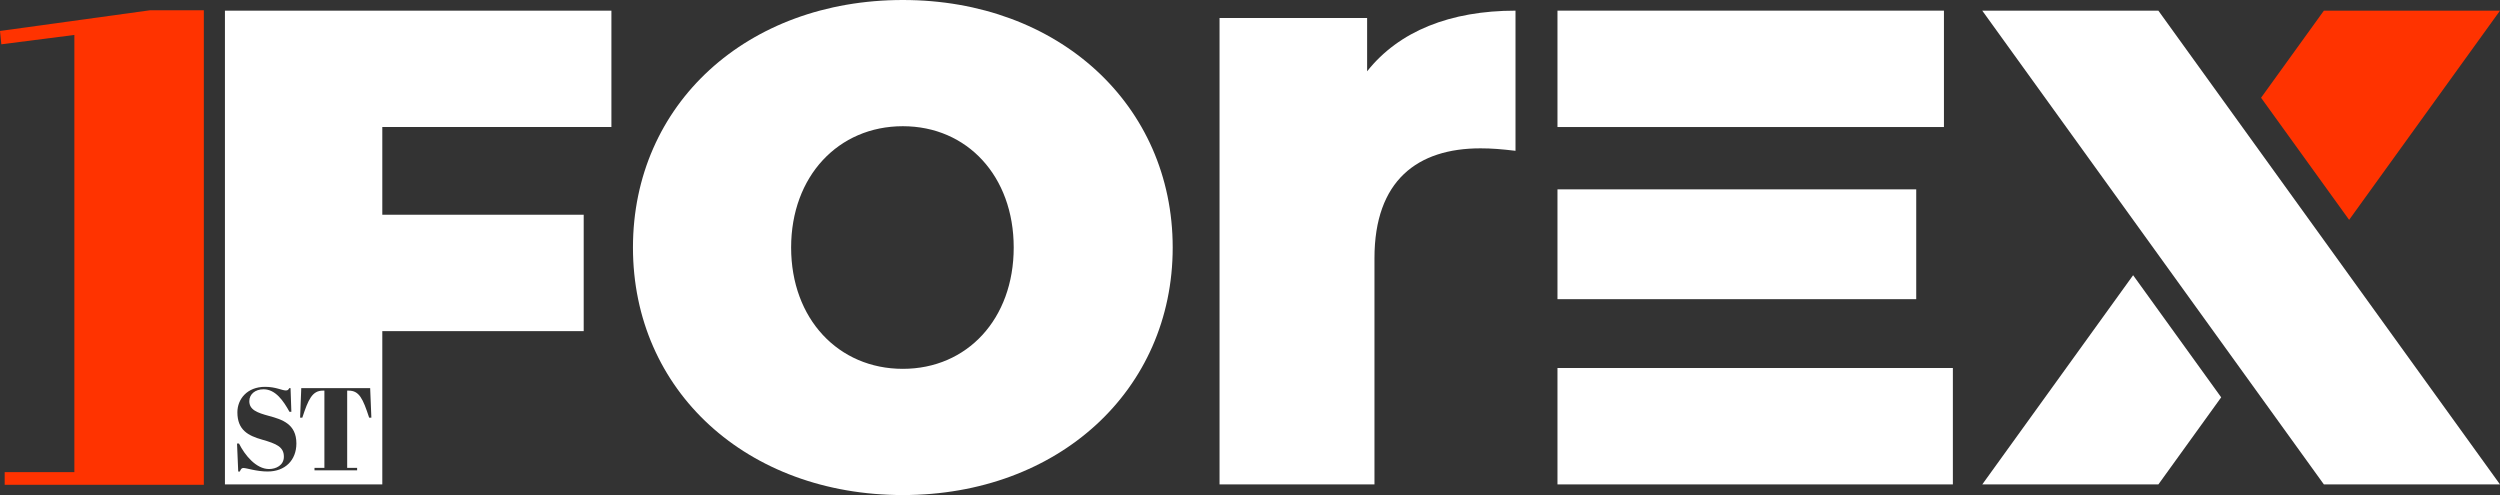
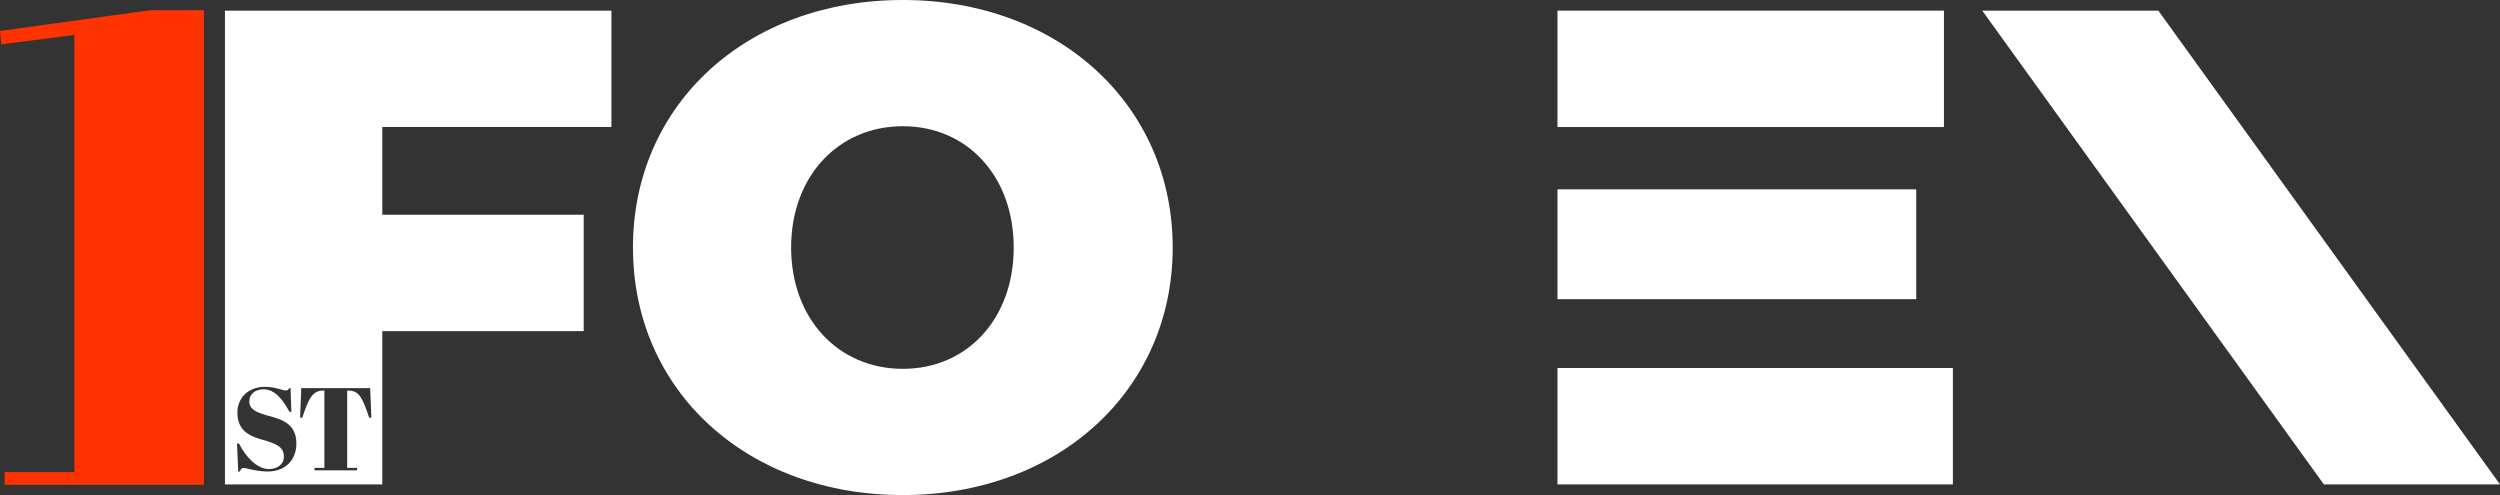
<svg xmlns="http://www.w3.org/2000/svg" width="202" height="40" viewBox="0 0 202 40" fill="none">
  <rect x="0" y="0" width="202" height="40" fill="#333333" stroke="none" />
  <path d="M12.123 0.829L0 2.502L0.108 3.58L6.009 2.824V38.147H0.378V39.173H16.47V0.829H12.125H12.123Z" fill="#FF3300" />
  <path d="M49.402 10.264V0.86H18.175V39.139H30.89V26.755H47.163V17.351H30.89V10.262H49.402V10.264ZM21.635 38.098C20.719 38.098 19.926 37.813 19.663 37.813C19.511 37.813 19.455 37.918 19.379 38.098H19.248L19.152 35.839H19.312C19.785 36.789 20.701 37.898 21.737 37.898C22.305 37.898 22.937 37.595 22.937 36.902C22.937 36.114 22.352 35.858 21.191 35.526C20.05 35.203 19.181 34.747 19.181 33.314C19.181 32.253 19.964 31.256 21.419 31.256C22.287 31.256 22.777 31.549 23.098 31.549C23.258 31.549 23.306 31.484 23.372 31.361H23.476L23.542 33.276H23.39C22.91 32.402 22.269 31.454 21.295 31.454C20.617 31.454 20.144 31.854 20.144 32.413C20.144 33.115 20.785 33.352 21.738 33.608C22.788 33.893 23.948 34.253 23.948 35.829C23.948 37.196 23.023 38.097 21.636 38.097L21.635 38.098ZM29.827 33.745C29.319 32.197 29.024 31.562 28.166 31.562H28.052V37.806H28.855V38.005H25.411V37.806H26.211V31.562H26.089C25.23 31.562 24.909 32.273 24.428 33.745H24.249L24.342 31.363H29.91L30.006 33.745H29.825H29.827Z" fill="white" />
  <path d="M72.948 0C60.365 0 51.143 8.411 51.143 20C51.143 31.589 60.364 40 72.948 40C85.531 40 94.754 31.523 94.754 20C94.754 8.477 85.53 0 72.948 0ZM72.948 29.802C67.744 29.802 63.923 25.762 63.923 20C63.923 14.238 67.744 10.198 72.948 10.198C78.151 10.198 81.908 14.238 81.908 20C81.908 25.762 78.154 29.802 72.948 29.802Z" fill="white" />
-   <path d="M110.463 5.761V1.457H98.539V39.14H111.057V20.861C111.057 14.57 114.548 11.986 119.62 11.986C120.542 11.986 121.333 12.054 122.453 12.185V0.861C117.183 0.861 113.033 2.516 110.463 5.762V5.761Z" fill="white" />
  <path d="M125.844 15.3V24.173H154.831V15.3H125.844ZM125.844 0.86V10.264H157.07V0.86H125.844ZM125.844 29.735V39.14H157.792V29.735H125.844Z" fill="white" />
  <path d="M201.999 39.14H187.769L160.166 0.86H174.395L201.999 39.14Z" fill="white" />
-   <path d="M179.472 32.104L174.398 39.14H160.168L172.356 22.237L179.472 32.104Z" fill="white" />
-   <path d="M202 0.861L189.81 17.764L182.694 7.898L187.77 0.861H202Z" fill="#FF3300" />
</svg>